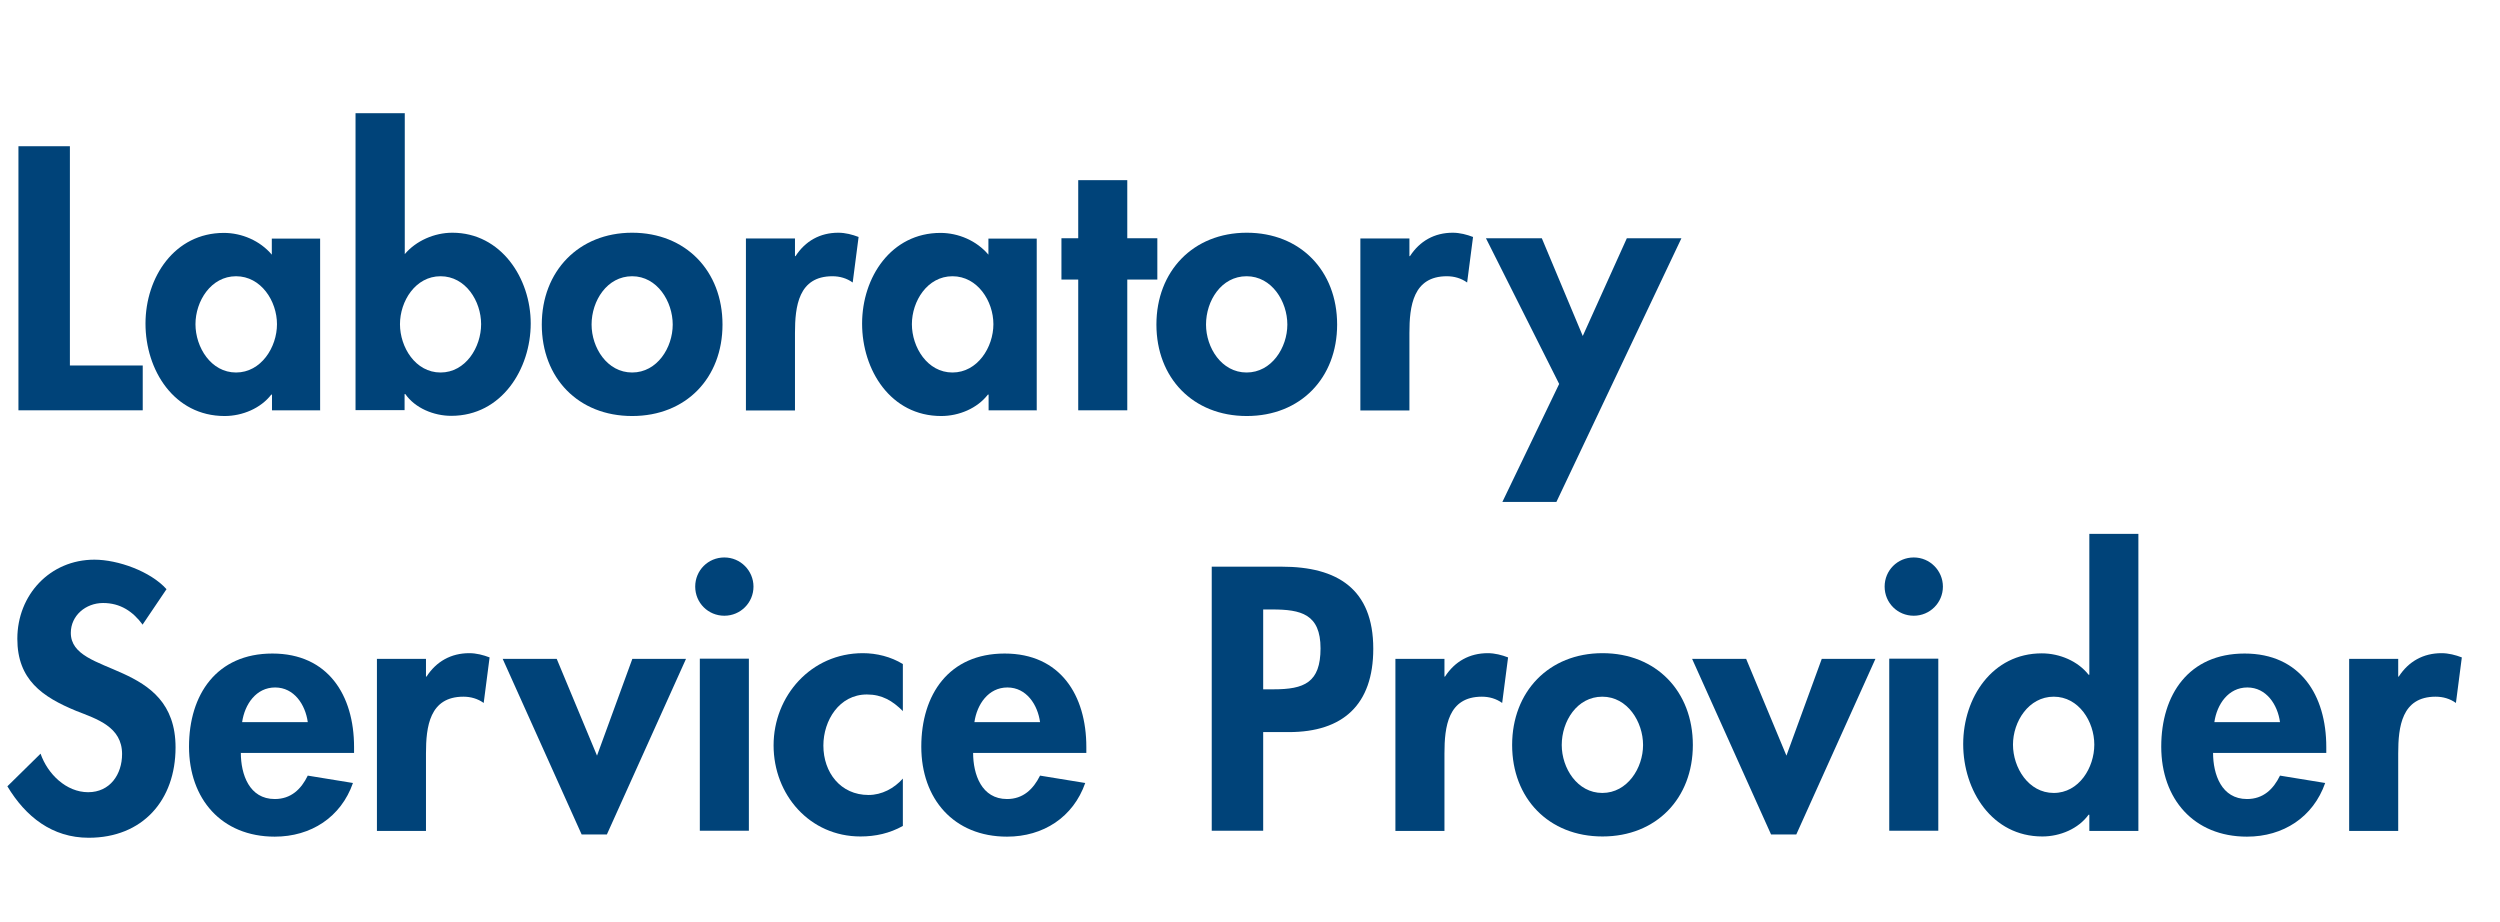
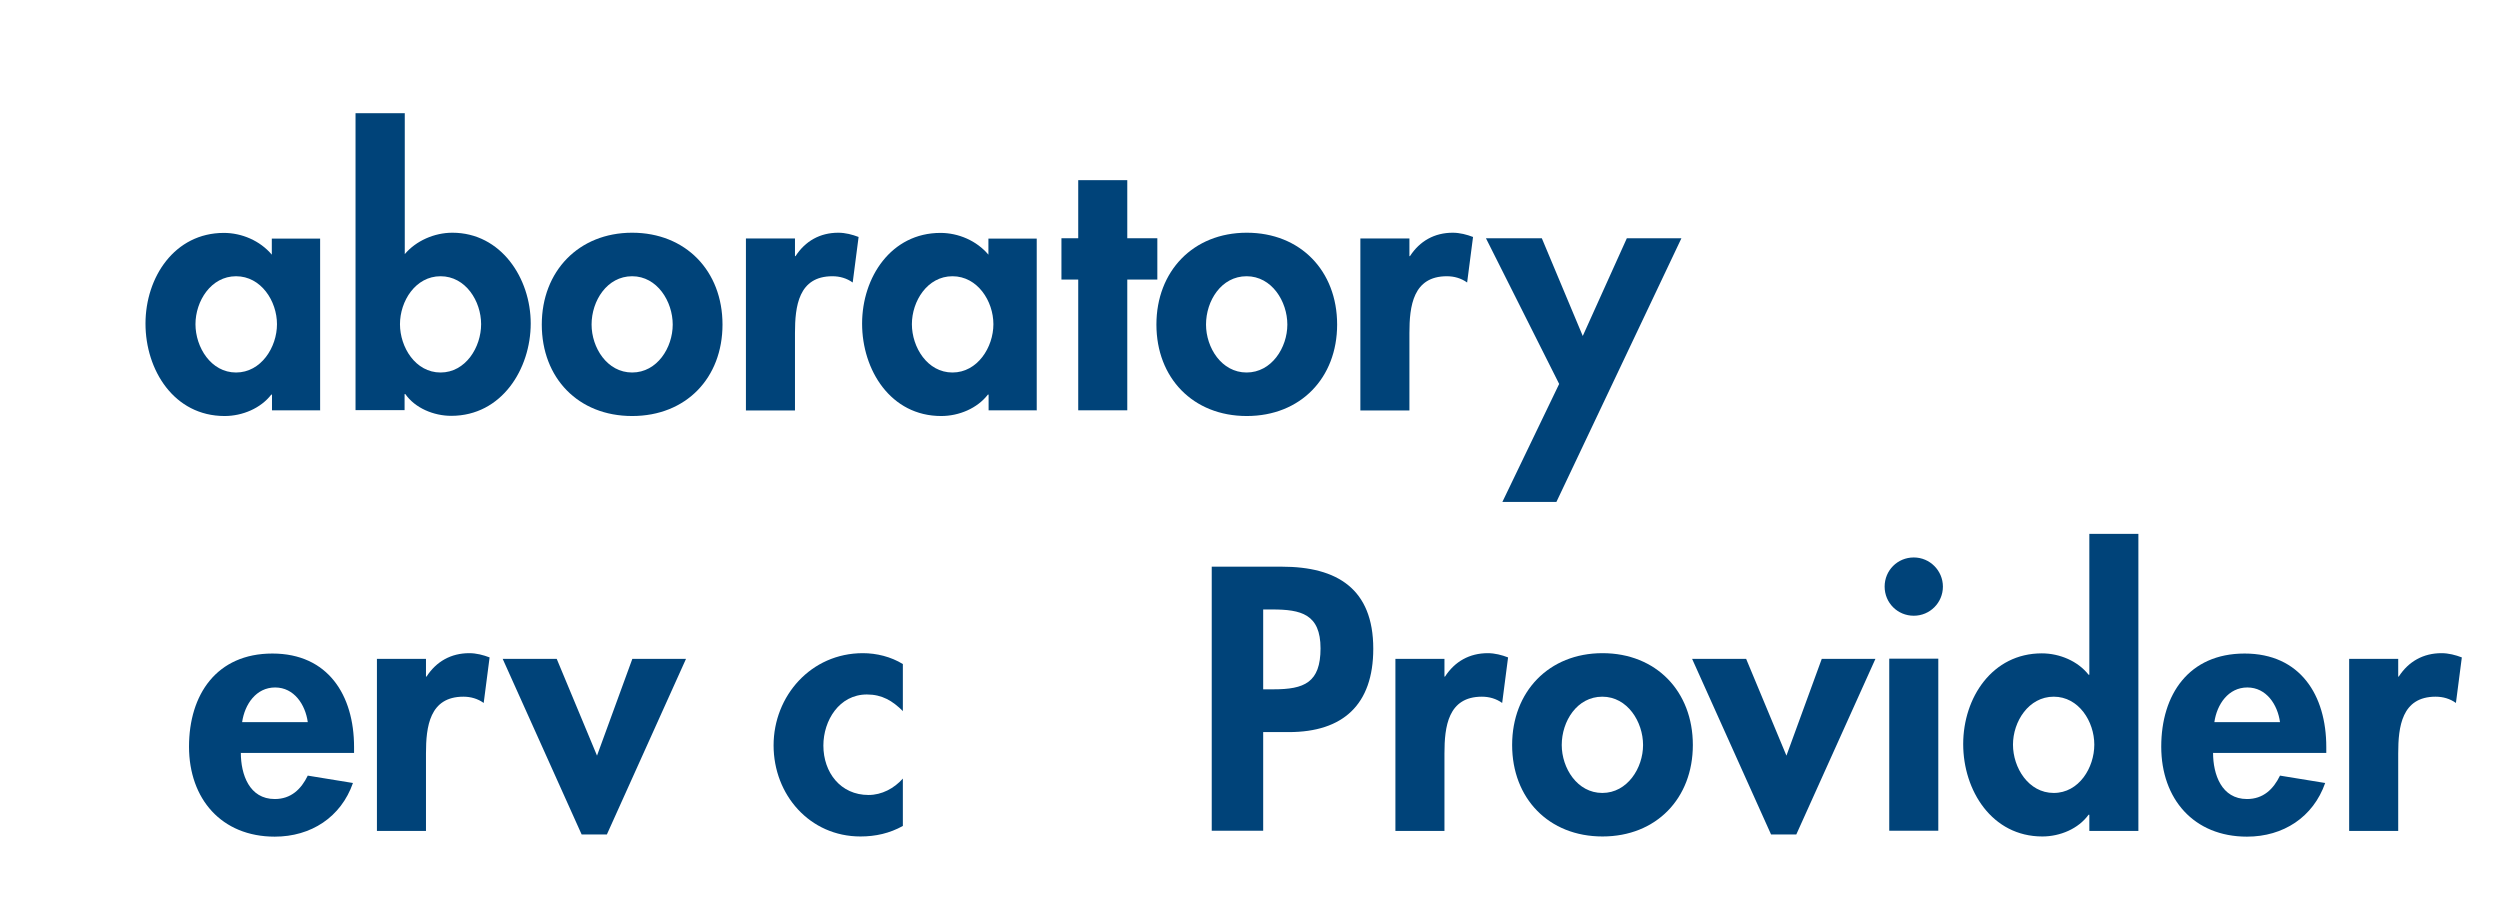
<svg xmlns="http://www.w3.org/2000/svg" id="Ebene_1" data-name="Ebene 1" viewBox="0 0 135.57 50">
  <defs>
    <style>
      .cls-1 {
        fill: #004379;
      }
    </style>
  </defs>
-   <path class="cls-1" d="M3.79,19.82h3.95v2.43H1V7.93h2.79v11.89Z" />
  <path class="cls-1" d="M17.37,22.25h-2.62v-.85h-.04c-.57.74-1.56,1.16-2.53,1.16-2.74,0-4.29-2.49-4.29-5.01s1.58-4.92,4.25-4.92c.97,0,1.96.42,2.6,1.18v-.87h2.62v9.33ZM15.02,17.58c0-1.25-.86-2.6-2.22-2.6s-2.2,1.35-2.2,2.6.84,2.62,2.2,2.62,2.22-1.37,2.22-2.62Z" />
  <path class="cls-1" d="M19.29,6.14h2.66v7.64c.61-.72,1.6-1.16,2.58-1.16,2.64,0,4.25,2.47,4.25,4.92s-1.56,5.01-4.31,5.01c-.95,0-1.96-.42-2.49-1.18h-.04v.87h-2.66V6.14ZM26.09,17.58c0-1.25-.84-2.6-2.2-2.6s-2.2,1.35-2.2,2.6.84,2.62,2.2,2.62,2.2-1.37,2.2-2.62Z" />
  <path class="cls-1" d="M39.18,17.6c0,2.89-1.97,4.96-4.9,4.96s-4.9-2.07-4.9-4.96,2-4.98,4.9-4.98,4.9,2.07,4.9,4.98ZM32.08,17.6c0,1.25.84,2.6,2.2,2.6s2.2-1.35,2.2-2.6-.84-2.62-2.2-2.62-2.2,1.33-2.2,2.62Z" />
  <path class="cls-1" d="M43.1,13.89h.04c.53-.82,1.33-1.27,2.32-1.27.38,0,.76.1,1.1.23l-.32,2.47c-.32-.23-.7-.34-1.1-.34-1.84,0-2.03,1.63-2.03,3.08v4.2h-2.66v-9.33h2.66v.97Z" />
  <path class="cls-1" d="M56.23,22.25h-2.62v-.85h-.04c-.57.74-1.56,1.16-2.53,1.16-2.74,0-4.29-2.49-4.29-5.01s1.58-4.92,4.25-4.92c.97,0,1.96.42,2.6,1.18v-.87h2.62v9.33ZM53.87,17.58c0-1.25-.86-2.6-2.22-2.6s-2.2,1.35-2.2,2.6.84,2.62,2.2,2.62,2.22-1.37,2.22-2.62Z" />
  <path class="cls-1" d="M61.13,22.25h-2.66v-7.09h-.91v-2.24h.91v-3.15h2.66v3.15h1.63v2.24h-1.63v7.09Z" />
  <path class="cls-1" d="M72.51,17.6c0,2.89-1.98,4.96-4.9,4.96s-4.9-2.07-4.9-4.96,1.99-4.98,4.9-4.98,4.9,2.07,4.9,4.98ZM65.4,17.6c0,1.25.84,2.6,2.2,2.6s2.21-1.35,2.21-2.6-.84-2.62-2.21-2.62-2.2,1.33-2.2,2.62Z" />
  <path class="cls-1" d="M76.42,13.89h.04c.53-.82,1.33-1.27,2.32-1.27.38,0,.76.1,1.1.23l-.32,2.47c-.32-.23-.7-.34-1.1-.34-1.84,0-2.03,1.63-2.03,3.08v4.2h-2.66v-9.33h2.66v.97Z" />
  <path class="cls-1" d="M80.59,12.92h3.02l2.22,5.3,2.39-5.3h2.96l-6.78,14.3h-2.93l3.08-6.4-3.97-7.9Z" />
-   <path class="cls-1" d="M7.74,33.88c-.53-.72-1.21-1.18-2.15-1.18s-1.75.68-1.75,1.62c0,2.41,5.68,1.41,5.68,6.21,0,2.87-1.79,4.9-4.71,4.9-1.98,0-3.42-1.14-4.41-2.79l1.8-1.77c.38,1.1,1.39,2.09,2.58,2.09s1.84-.97,1.84-2.07c0-1.48-1.37-1.9-2.49-2.34-1.84-.76-3.19-1.69-3.19-3.91,0-2.38,1.77-4.29,4.18-4.29,1.27,0,3.04.63,3.91,1.6l-1.31,1.94Z" />
  <path class="cls-1" d="M13.06,40.82c0,1.18.46,2.51,1.84,2.51.88,0,1.43-.53,1.79-1.27l2.45.4c-.65,1.86-2.28,2.91-4.24,2.91-2.89,0-4.65-2.05-4.65-4.88s1.5-5.05,4.52-5.05,4.43,2.26,4.43,5.07v.32h-6.13ZM16.69,39.16c-.13-.95-.74-1.88-1.77-1.88s-1.65.91-1.79,1.88h3.55Z" />
  <path class="cls-1" d="M23.09,36.69h.04c.53-.82,1.33-1.27,2.32-1.27.38,0,.76.1,1.1.23l-.32,2.47c-.32-.23-.7-.34-1.1-.34-1.84,0-2.03,1.63-2.03,3.08v4.2h-2.66v-9.33h2.66v.97Z" />
  <path class="cls-1" d="M32.37,40.99l1.92-5.26h2.91l-4.29,9.52h-1.37l-4.28-9.52h2.93l2.19,5.26Z" />
-   <path class="cls-1" d="M40.86,31.81c0,.87-.7,1.58-1.58,1.58s-1.58-.7-1.58-1.58.7-1.58,1.58-1.58,1.58.72,1.58,1.58ZM40.61,45.05h-2.66v-9.33h2.66v9.33Z" />
  <path class="cls-1" d="M48.97,38.57c-.57-.57-1.14-.91-1.96-.91-1.5,0-2.36,1.41-2.36,2.77,0,1.46.93,2.68,2.45,2.68.72,0,1.39-.36,1.86-.89v2.57c-.72.4-1.48.57-2.3.57-2.75,0-4.71-2.26-4.71-4.94s2.03-5,4.84-5c.74,0,1.52.19,2.17.59v2.56Z" />
-   <path class="cls-1" d="M52.77,40.82c0,1.18.46,2.51,1.84,2.51.87,0,1.42-.53,1.79-1.27l2.45.4c-.65,1.86-2.28,2.91-4.24,2.91-2.89,0-4.65-2.05-4.65-4.88s1.5-5.05,4.52-5.05,4.43,2.26,4.43,5.07v.32h-6.14ZM56.4,39.16c-.13-.95-.74-1.88-1.77-1.88s-1.65.91-1.79,1.88h3.55Z" />
  <path class="cls-1" d="M68.5,45.05h-2.79v-14.32h3.8c3,0,4.96,1.2,4.96,4.45,0,3.04-1.65,4.52-4.58,4.52h-1.39v5.36ZM68.5,37.38h.57c1.65,0,2.54-.36,2.54-2.22s-1.06-2.11-2.62-2.11h-.49v4.33Z" />
  <path class="cls-1" d="M78.32,36.69h.04c.53-.82,1.33-1.27,2.32-1.27.38,0,.76.1,1.1.23l-.32,2.47c-.32-.23-.7-.34-1.1-.34-1.84,0-2.03,1.63-2.03,3.08v4.2h-2.66v-9.33h2.66v.97Z" />
  <path class="cls-1" d="M91.8,40.4c0,2.89-1.98,4.96-4.9,4.96s-4.9-2.07-4.9-4.96,1.99-4.98,4.9-4.98,4.9,2.07,4.9,4.98ZM84.69,40.4c0,1.25.84,2.6,2.2,2.6s2.21-1.35,2.21-2.6-.84-2.62-2.21-2.62-2.2,1.33-2.2,2.62Z" />
  <path class="cls-1" d="M96.87,40.99l1.92-5.26h2.91l-4.29,9.52h-1.37l-4.28-9.52h2.93l2.19,5.26Z" />
  <path class="cls-1" d="M105.36,31.81c0,.87-.7,1.58-1.58,1.58s-1.58-.7-1.58-1.58.7-1.58,1.58-1.58,1.58.72,1.58,1.58ZM105.11,45.05h-2.66v-9.33h2.66v9.33Z" />
  <path class="cls-1" d="M113.3,44.18h-.04c-.55.76-1.54,1.18-2.51,1.18-2.73,0-4.29-2.49-4.29-5.01s1.58-4.92,4.26-4.92c.97,0,1.96.42,2.54,1.16h.04v-7.64h2.66v16.11h-2.66v-.87ZM113.57,40.38c0-1.25-.84-2.6-2.2-2.6s-2.21,1.35-2.21,2.6.84,2.62,2.21,2.62,2.2-1.37,2.2-2.62Z" />
  <path class="cls-1" d="M120.01,40.82c0,1.18.46,2.51,1.84,2.51.88,0,1.43-.53,1.79-1.27l2.45.4c-.65,1.86-2.28,2.91-4.24,2.91-2.89,0-4.65-2.05-4.65-4.88s1.5-5.05,4.52-5.05,4.43,2.26,4.43,5.07v.32h-6.13ZM123.64,39.16c-.13-.95-.74-1.88-1.77-1.88s-1.65.91-1.79,1.88h3.55Z" />
  <path class="cls-1" d="M130.04,36.69h.04c.53-.82,1.33-1.27,2.32-1.27.38,0,.76.1,1.1.23l-.32,2.47c-.32-.23-.7-.34-1.1-.34-1.84,0-2.03,1.63-2.03,3.08v4.2h-2.66v-9.33h2.66v.97Z" />
</svg>